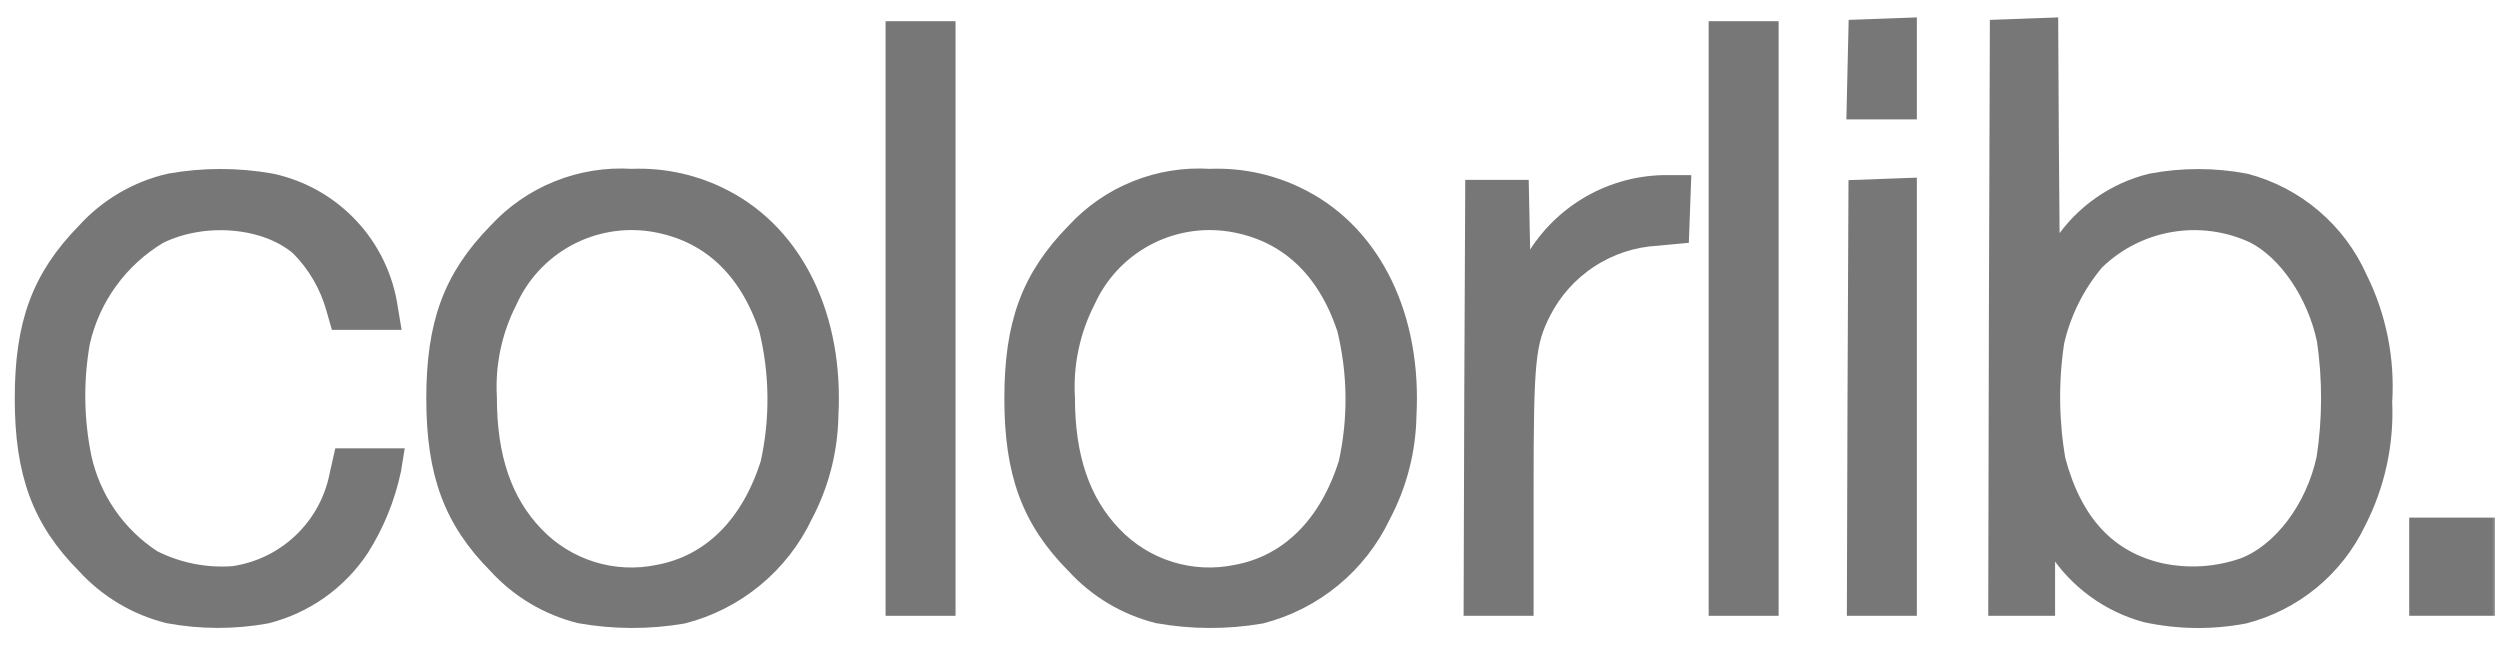
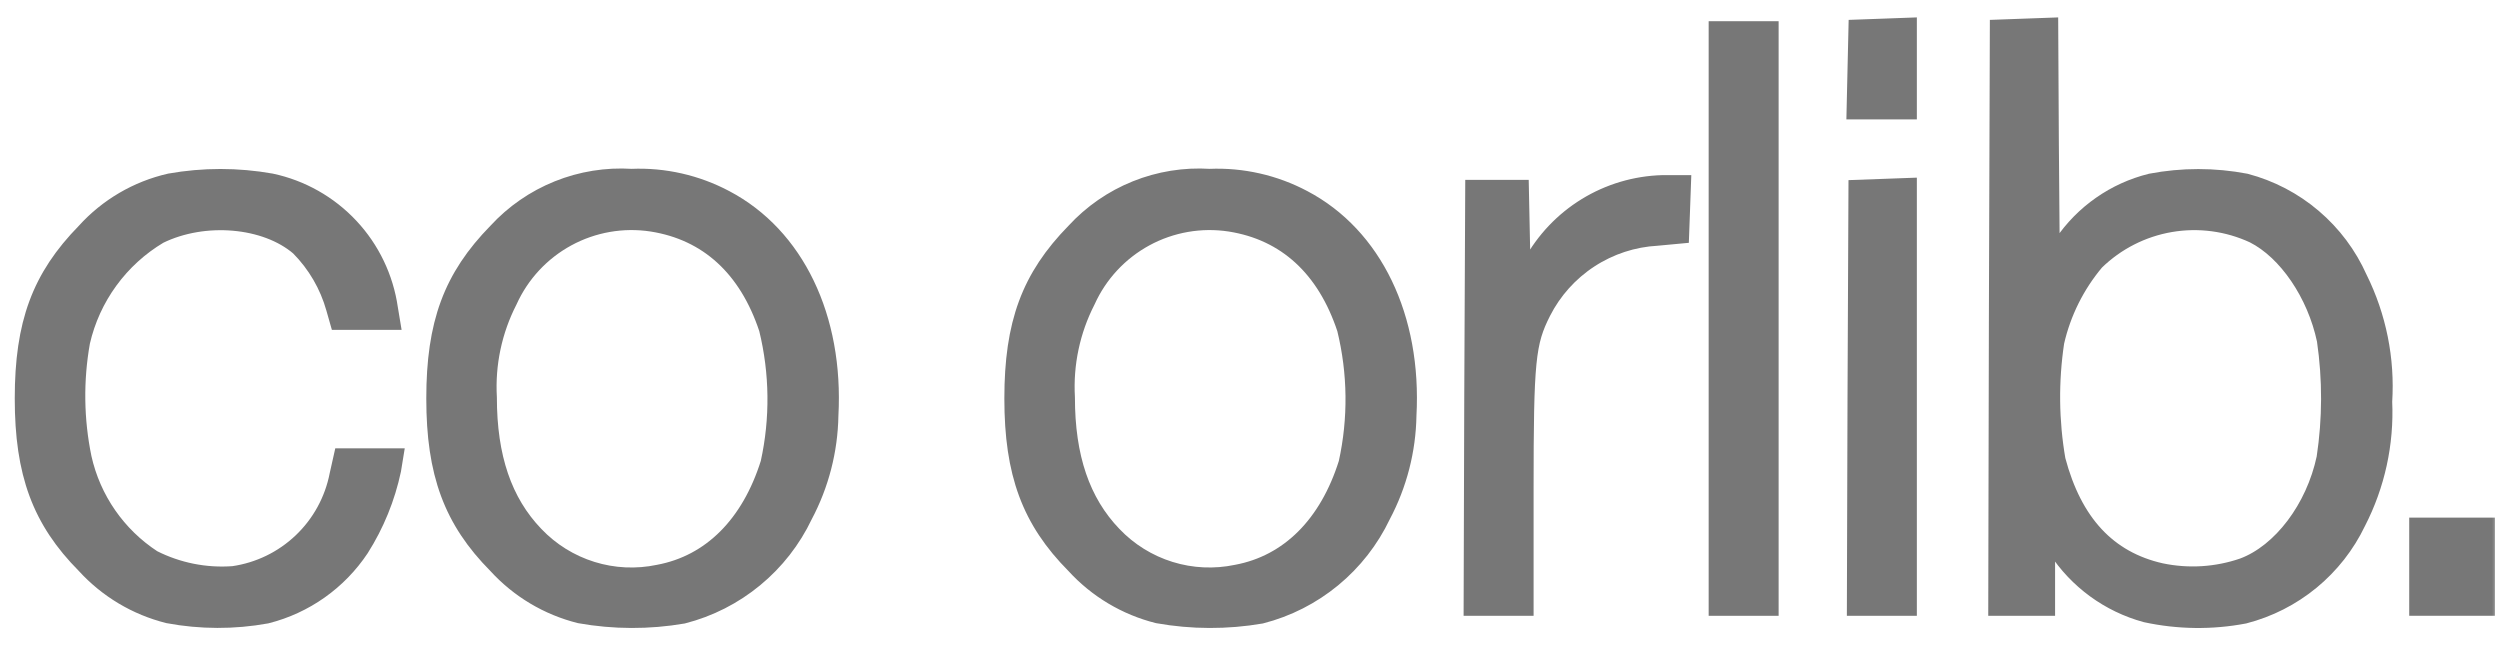
<svg xmlns="http://www.w3.org/2000/svg" class="inline-block lg:w-151 w-122" width="151" height="39" viewBox="0 0 151 39" fill="none">
  <g clip-path="url(#clip0_572_25421)">
    <mask id="mask0_572_2542" style="mask-type:luminance" maskUnits="userSpaceOnUse" x="0" y="0" width="151" height="39">
      <path d="M151 0H0V39H151V0Z" fill="#777777" />
    </mask>
    <g mask="url(#mask0_572_2542)">
      <path d="M10.157 37.148C8.223 36.664 6.474 35.621 5.129 34.148C2.435 31.436 1.391 28.588 1.391 24.072C1.391 19.537 2.416 16.748 5.129 13.977C6.488 12.475 8.277 11.428 10.252 10.977C12.279 10.617 14.354 10.617 16.381 10.977C18.213 11.367 19.881 12.309 21.16 13.677C22.439 15.044 23.267 16.771 23.534 18.624L23.667 19.424H20.423L20.195 18.624C19.805 17.235 19.067 15.969 18.051 14.944C16.04 13.216 12.34 12.894 9.626 14.222C8.451 14.922 7.43 15.853 6.624 16.959C5.818 18.064 5.245 19.321 4.939 20.654C4.526 22.973 4.558 25.348 5.034 27.654C5.591 30.151 7.103 32.33 9.246 33.727C10.741 34.483 12.414 34.818 14.085 34.694C15.633 34.473 17.073 33.774 18.205 32.696C19.338 31.618 20.106 30.214 20.404 28.68L20.651 27.579H23.858L23.725 28.395C23.367 30.079 22.712 31.686 21.79 33.139C20.459 35.142 18.43 36.576 16.098 37.163C14.133 37.519 12.12 37.514 10.157 37.148Z" fill="#777777" stroke="#777777" />
      <path d="M35.014 37.149C33.08 36.665 31.331 35.622 29.986 34.149C27.292 31.436 26.248 28.589 26.248 24.073C26.248 19.538 27.273 16.749 29.986 13.979C31.016 12.859 32.283 11.982 33.696 11.415C35.108 10.847 36.629 10.602 38.148 10.698C40.12 10.616 42.078 11.062 43.821 11.988C48.071 14.227 50.462 19.179 50.14 25.1C50.104 27.206 49.571 29.274 48.584 31.134C47.88 32.615 46.859 33.924 45.593 34.966C44.328 36.009 42.848 36.761 41.26 37.168C39.193 37.523 37.079 37.517 35.014 37.149ZM39.777 34.606C42.927 34.018 45.277 31.665 46.437 27.965C47.024 25.294 46.992 22.523 46.342 19.865C45.128 16.203 42.737 14.021 39.378 13.49C37.624 13.221 35.831 13.534 34.272 14.38C32.713 15.227 31.474 16.56 30.744 18.177C29.823 19.975 29.398 21.986 29.511 24.002C29.511 27.607 30.422 30.302 32.338 32.294C33.278 33.282 34.455 34.012 35.757 34.417C37.059 34.822 38.443 34.887 39.777 34.606Z" fill="#777777" stroke="#777777" />
      <path d="M69.929 37.149C67.995 36.665 66.246 35.621 64.901 34.149C62.206 31.436 61.163 28.589 61.163 24.073C61.163 19.538 62.188 16.749 64.901 13.979C65.931 12.858 67.198 11.982 68.61 11.415C70.022 10.847 71.543 10.602 73.062 10.698C75.034 10.616 76.993 11.061 78.736 11.988C82.986 14.227 85.377 19.179 85.054 25.1C85.018 27.206 84.485 29.273 83.498 31.134C82.794 32.615 81.773 33.923 80.508 34.966C79.242 36.009 77.763 36.761 76.174 37.168C74.107 37.523 71.994 37.517 69.929 37.149ZM74.691 34.606C77.841 34.018 80.191 31.665 81.351 27.965C81.939 25.293 81.906 22.522 81.256 19.865C80.042 16.203 77.656 14.021 74.292 13.49C72.538 13.221 70.745 13.534 69.186 14.38C67.627 15.227 66.388 16.56 65.658 18.177C64.738 19.975 64.312 21.985 64.425 24.002C64.425 27.607 65.336 30.302 67.252 32.294C68.192 33.281 69.369 34.012 70.671 34.417C71.973 34.821 73.357 34.886 74.691 34.606Z" fill="#777777" stroke="#777777" />
      <path d="M129.604 37.092C127.378 36.486 125.452 35.081 124.196 33.145L123.627 32.253V36.693H120.591L120.629 19.198L120.686 1.684L122.242 1.627L123.817 1.57L123.855 8.648L123.912 15.726L124.558 14.72C125.817 12.854 127.724 11.522 129.909 10.982C131.802 10.622 133.746 10.622 135.639 10.982C137.144 11.379 138.541 12.107 139.726 13.116C140.912 14.124 141.856 15.386 142.489 16.807C143.636 19.118 144.153 21.69 143.989 24.264C144.102 26.79 143.553 29.302 142.395 31.55C141.735 32.928 140.781 34.144 139.601 35.115C138.421 36.085 137.043 36.785 135.564 37.167C133.593 37.543 131.566 37.517 129.604 37.092ZM135.467 34.208C137.767 33.354 139.774 30.698 140.42 27.662C140.778 25.304 140.784 22.906 140.439 20.546C139.851 17.757 138.105 15.195 136.113 14.189C134.548 13.463 132.799 13.231 131.098 13.522C129.397 13.814 127.825 14.616 126.591 15.821C125.415 17.22 124.589 18.879 124.181 20.66C123.826 23.021 123.851 25.424 124.257 27.776C125.263 31.571 127.331 33.791 130.519 34.512C132.166 34.86 133.875 34.755 135.467 34.208Z" fill="#777777" stroke="#777777" />
-       <path d="M53.989 19.238V1.781H57.215V36.695H53.989V19.238Z" fill="#777777" stroke="#777777" />
      <path d="M88.941 24.038L88.999 11.363H91.844L91.901 14.114L91.959 16.865L92.489 15.935C93.268 14.504 94.409 13.302 95.798 12.45C97.187 11.598 98.775 11.125 100.403 11.078H101.636L101.579 12.653L101.522 14.209L100.099 14.342C98.65 14.421 97.247 14.88 96.032 15.673C94.816 16.465 93.83 17.564 93.173 18.858C92.243 20.699 92.129 21.742 92.129 29.541V36.695H88.903L88.941 24.038Z" fill="#777777" stroke="#777777" />
      <path d="M103.703 19.238V1.781H106.929V36.695H103.703V19.238Z" fill="#777777" stroke="#777777" />
      <path d="M112.09 24.037L112.147 11.362L113.722 11.305L115.278 11.248V36.693H112.052L112.09 24.037Z" fill="#777777" stroke="#777777" />
      <path d="M146.017 34.229V31.764H150.191V36.693H146.017V34.229Z" fill="#777777" stroke="#777777" />
      <path d="M112.09 4.208L112.148 1.684L113.722 1.627L115.278 1.57V6.712H112.033L112.09 4.208Z" fill="#777777" stroke="#777777" />
    </g>
  </g>
  <defs>
    <clipPath id="clip0_572_25421">
      <rect width="151" height="39" fill="#777777" />
    </clipPath>
  </defs>
</svg>